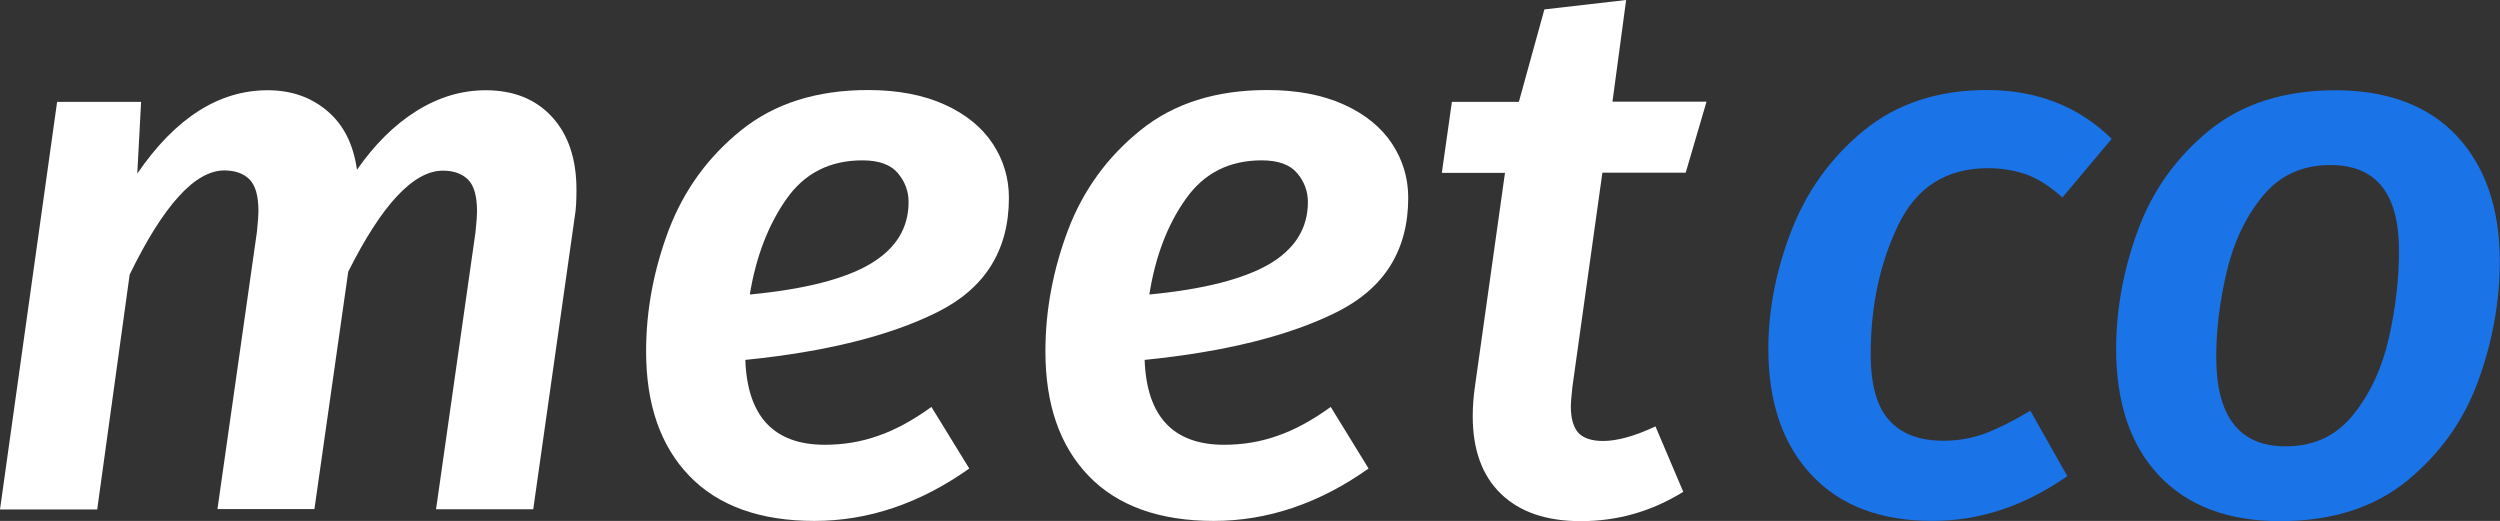
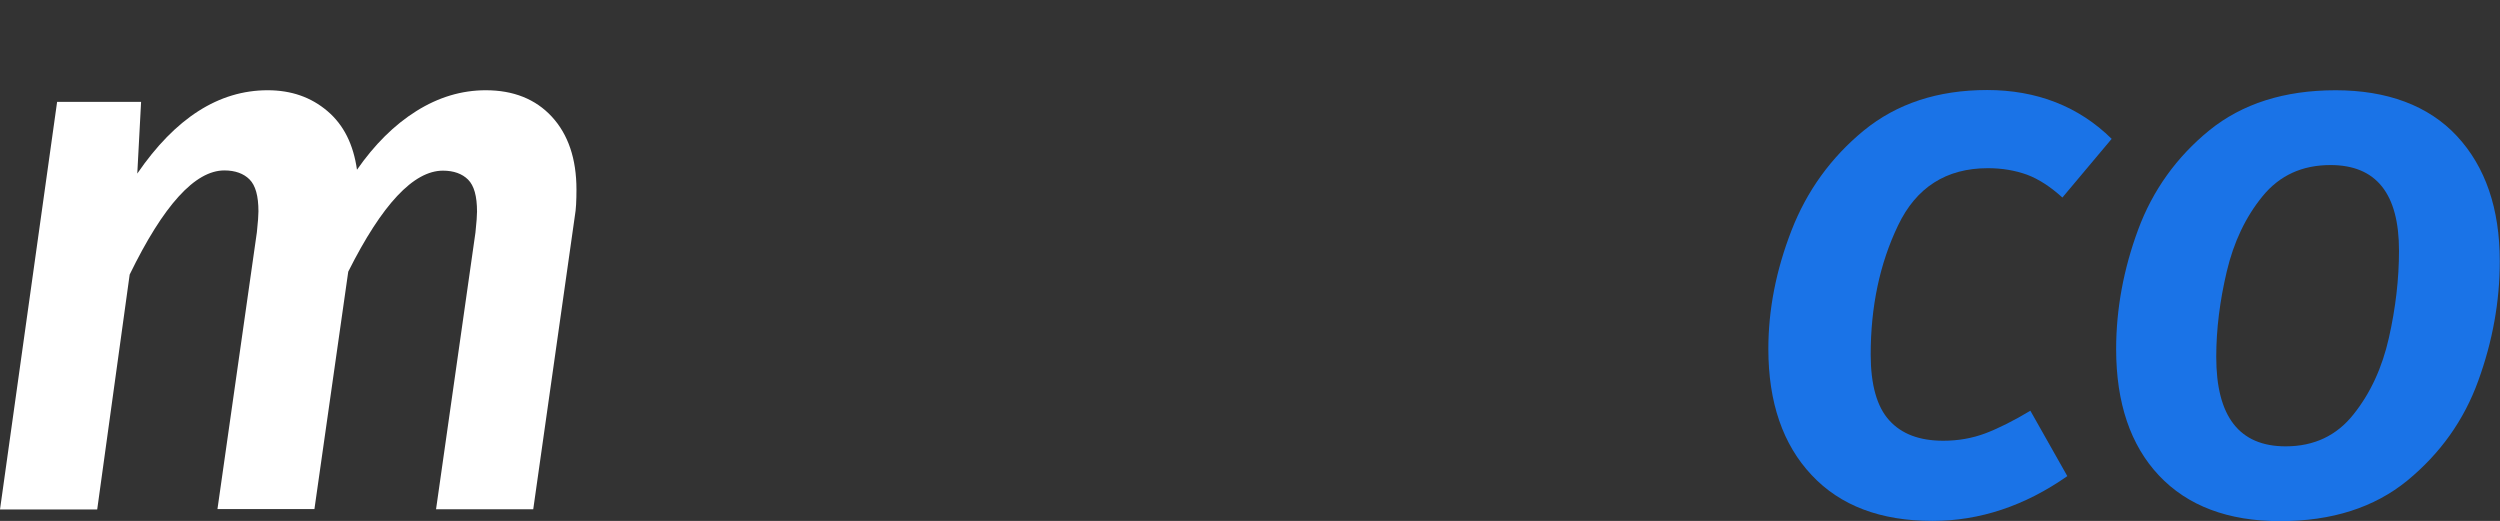
<svg xmlns="http://www.w3.org/2000/svg" version="1.1" baseProfile="tiny" id="Layer_2_00000024695144033923177650000005302284160227523765_" x="0px" y="0px" viewBox="0 0 1116.3 232.6" overflow="visible" xml:space="preserve">
  <rect x="0" y="0" width="1116.3" height="232.6" fill="#333333" stroke="none" />
  <g>
    <path fill="#FFFFFF" d="M246.4,52.1c7.3,7.9,11,18.8,11,32.5c0,5.1-0.2,8.9-0.7,11.7l-18.6,131.1h-43.4l17.6-123.6   c0.5-4.6,0.7-7.7,0.7-9.3c0-6.9-1.3-11.6-4-14.3c-2.6-2.6-6.4-4-11.2-4c-13.1,0-27.2,15-42.3,45.1l-15.1,106H97.1l17.6-123.6   c0.5-4.6,0.7-7.7,0.7-9.3c0-6.9-1.3-11.6-4-14.3c-2.6-2.6-6.4-4-11.2-4c-13.1,0-27.2,15.5-42.3,46.5L43.4,227.5H0l25.5-182H63   l-1.7,32c17-24.8,36.4-37.2,58.2-37.2c10.6,0,19.4,3.1,26.7,9.3s11.6,14.9,13.2,26.2c7.8-11.2,16.6-20,26.5-26.2   c9.9-6.2,20.2-9.3,31-9.3C229.2,40.3,239.1,44.2,246.4,52.1z" />
-     <path fill="#FFFFFF" d="M418.5,139.4c-21.3,10.6-49.9,17.7-85.7,21.3c0.9,25.2,12.7,37.9,35.5,37.9c8.3,0,16.2-1.3,23.8-4   c7.6-2.6,15.5-6.9,23.8-12.9l16.9,27.5c-22,15.6-45.1,23.4-69.2,23.4s-42.9-6.7-55.8-20.1c-12.9-13.4-19.3-31.9-19.3-55.6   c0-18.4,3.4-36.4,10.1-54.2c6.8-17.8,17.5-32.6,32.4-44.6c14.8-11.9,33.7-17.9,56.6-17.9c13.3,0,24.7,2.2,34.2,6.5   s16.7,10.2,21.5,17.5c4.8,7.3,7.2,15.4,7.2,24.1C450.5,111.8,439.8,128.8,418.5,139.4L418.5,139.4z M388.5,117.9   c11.5-6.8,17.2-16,17.2-27.7c0-4.8-1.6-9.1-4.8-12.9c-3.2-3.8-8.5-5.7-15.8-5.7c-14.5,0-25.8,5.7-33.9,17.2   c-8.1,11.5-13.6,25.7-16.4,42.7C359.2,129.2,377.1,124.6,388.5,117.9z" />
-     <path fill="#FFFFFF" d="M596.8,139.4c-21.3,10.6-49.9,17.7-85.7,21.3c0.9,25.2,12.7,37.9,35.5,37.9c8.3,0,16.2-1.3,23.8-4   c7.6-2.6,15.5-6.9,23.8-12.9l16.9,27.5c-22,15.6-45.1,23.4-69.2,23.4s-42.9-6.7-55.8-20.1c-12.9-13.4-19.3-31.9-19.3-55.6   c0-18.4,3.4-36.4,10.1-54.2c6.8-17.8,17.5-32.6,32.4-44.6s33.7-17.9,56.6-17.9c13.3,0,24.7,2.2,34.2,6.5s16.7,10.2,21.5,17.5   c4.8,7.3,7.2,15.4,7.2,24.1C628.8,111.8,618.1,128.8,596.8,139.4L596.8,139.4z M566.8,117.9c11.5-6.8,17.2-16,17.2-27.7   c0-4.8-1.6-9.1-4.8-12.9c-3.2-3.8-8.5-5.7-15.8-5.7c-14.5,0-25.8,5.7-33.9,17.2c-8.2,11.5-13.6,25.7-16.3,42.7   C537.4,129.2,555.3,124.6,566.8,117.9z" />
-     <path fill="#FFFFFF" d="M702.1,172.8c-0.5,4.6-0.7,7.5-0.7,8.6c0,5.5,1.2,9.5,3.4,11.9c2.3,2.4,6,3.6,11,3.6   c6.4,0,14.2-2.2,23.4-6.5l12.4,29.2c-14,8.7-29.2,13.1-45.8,13.1c-15.4,0-27.2-4.1-35.6-12.2c-8.4-8.1-12.6-19.7-12.6-34.6   c0-4.1,0.3-8.6,1-13.4l13.4-95.3h-28.2l4.5-31.7h29.9l11.4-41.3L726.1,0L720,45.4h42l-9.3,31.7h-37.2L702.1,172.8L702.1,172.8z" />
  </g>
  <g>
    <path fill="#1A73E7" d="M942.9,62l-22,26.2c-5.3-4.8-10.5-8.2-15.8-10.2c-5.3-1.9-11.1-2.9-17.5-2.9c-18.6,0-32,8.6-40.1,25.6   c-8.2,17.1-12.2,36.3-12.2,57.6c0,13.5,2.8,23.4,8.3,29.4c5.5,6.1,13.5,9.1,24.1,9.1c6.7,0,12.9-1.1,18.8-3.3   c5.8-2.2,12.6-5.6,20.1-10.1l16.5,29.2c-19,13.3-39.1,20-60.2,20c-23.2,0-41.2-6.8-54-20.5c-12.8-13.6-19.3-32.4-19.3-56.3   c0-17.4,3.4-35,10.3-52.8c6.9-17.8,17.7-32.7,32.3-44.7c14.7-12,33-18.1,55.1-18.1S928.2,47.5,942.9,62L942.9,62z" />
    <path fill="#1A73E7" d="M964,212.3c-12.7-13.5-19.1-32.4-19.1-56.4c0-17.9,3.3-35.7,9.8-53.3s17.2-32.5,31.8-44.4   c14.7-11.9,33.5-17.9,56.4-17.9c22.9,0,41.5,6.8,54.2,20.5s19.1,32.3,19.1,55.9c0,17.9-3.2,35.7-9.6,53.3   c-6.4,17.7-17,32.5-31.7,44.6c-14.7,12-33.6,18.1-56.8,18.1S976.8,225.9,964,212.3L964,212.3z M1050.9,185   c7.6-9.5,12.8-20.9,15.8-34.2c3-13.3,4.5-26.3,4.5-38.9c0-25.5-10.2-38.2-30.6-38.2c-12.6,0-22.7,4.6-30.3,13.9   c-7.6,9.3-12.9,20.5-16,33.6c-3.1,13.1-4.7,25.8-4.7,38.2c0,26.6,10.3,39.9,31,39.9C1033.3,199.3,1043.4,194.5,1050.9,185   L1050.9,185z" />
  </g>
</svg>